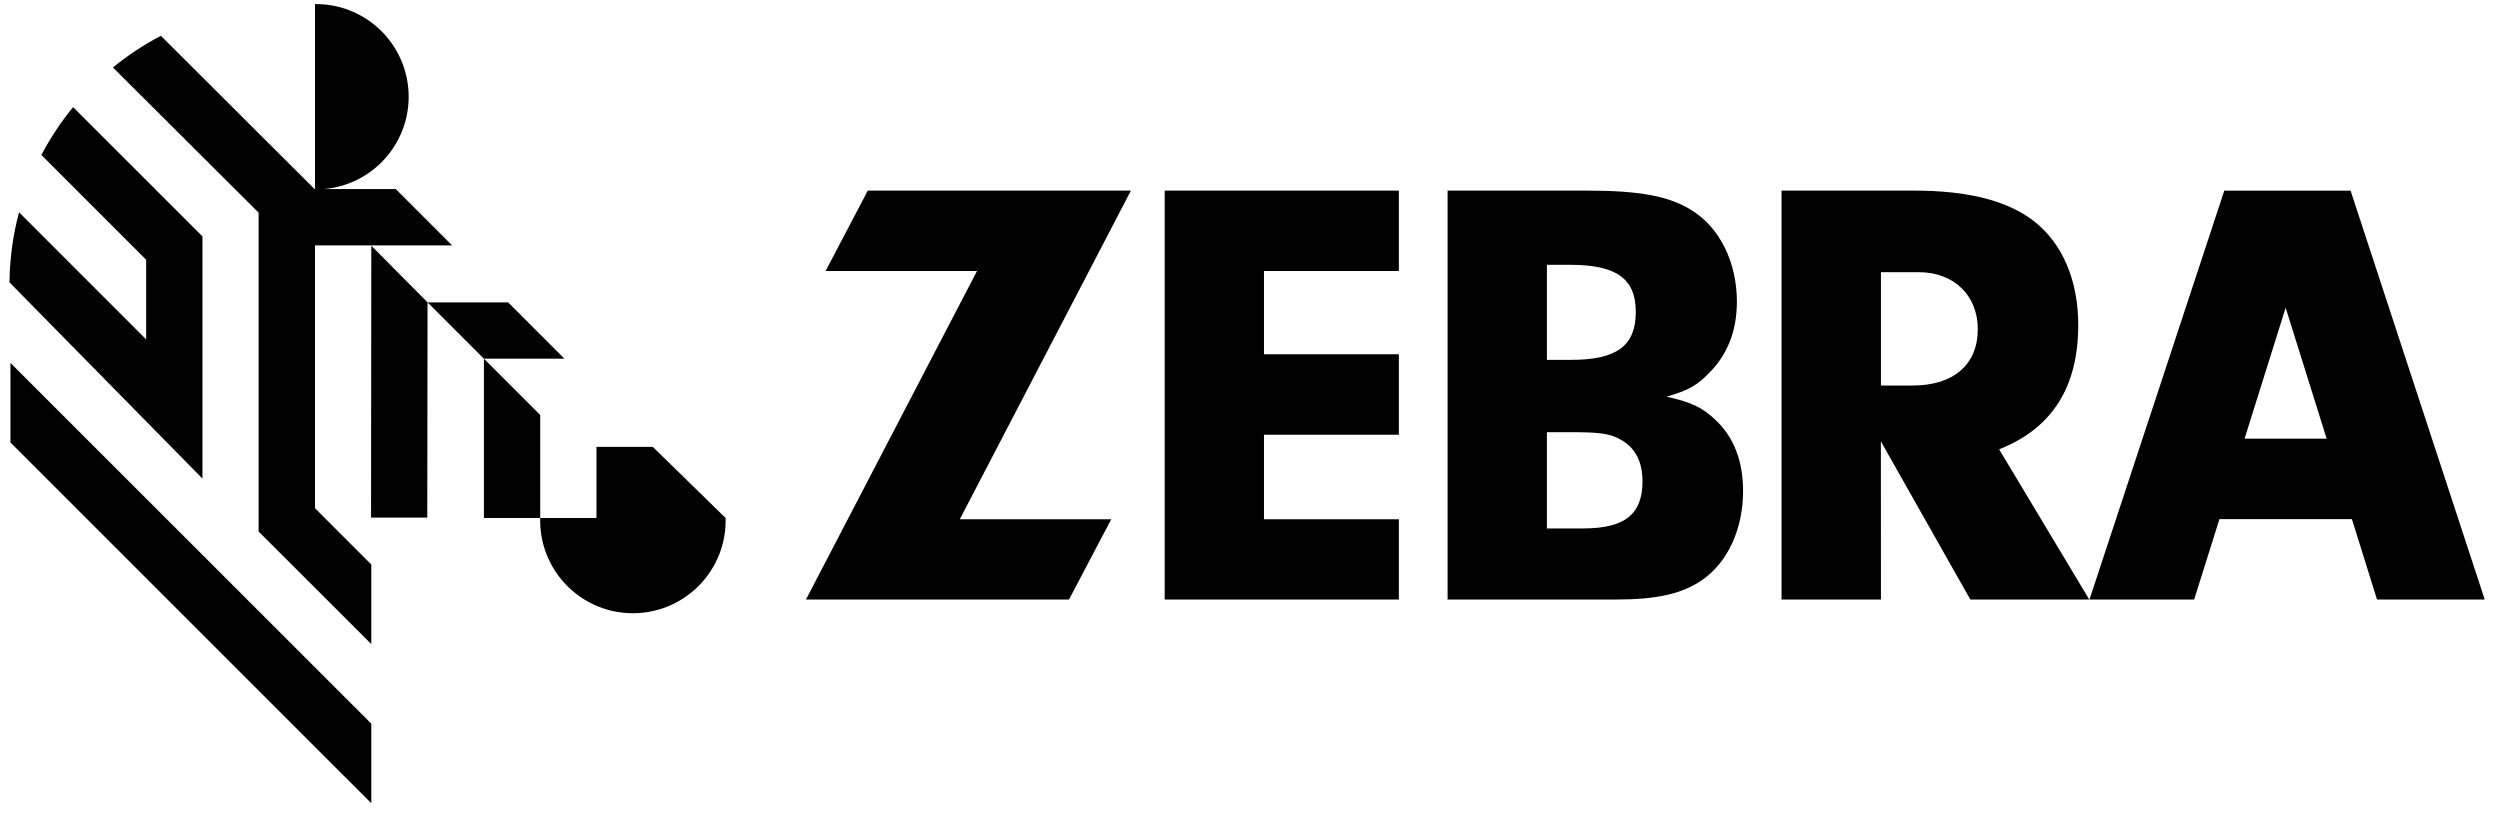
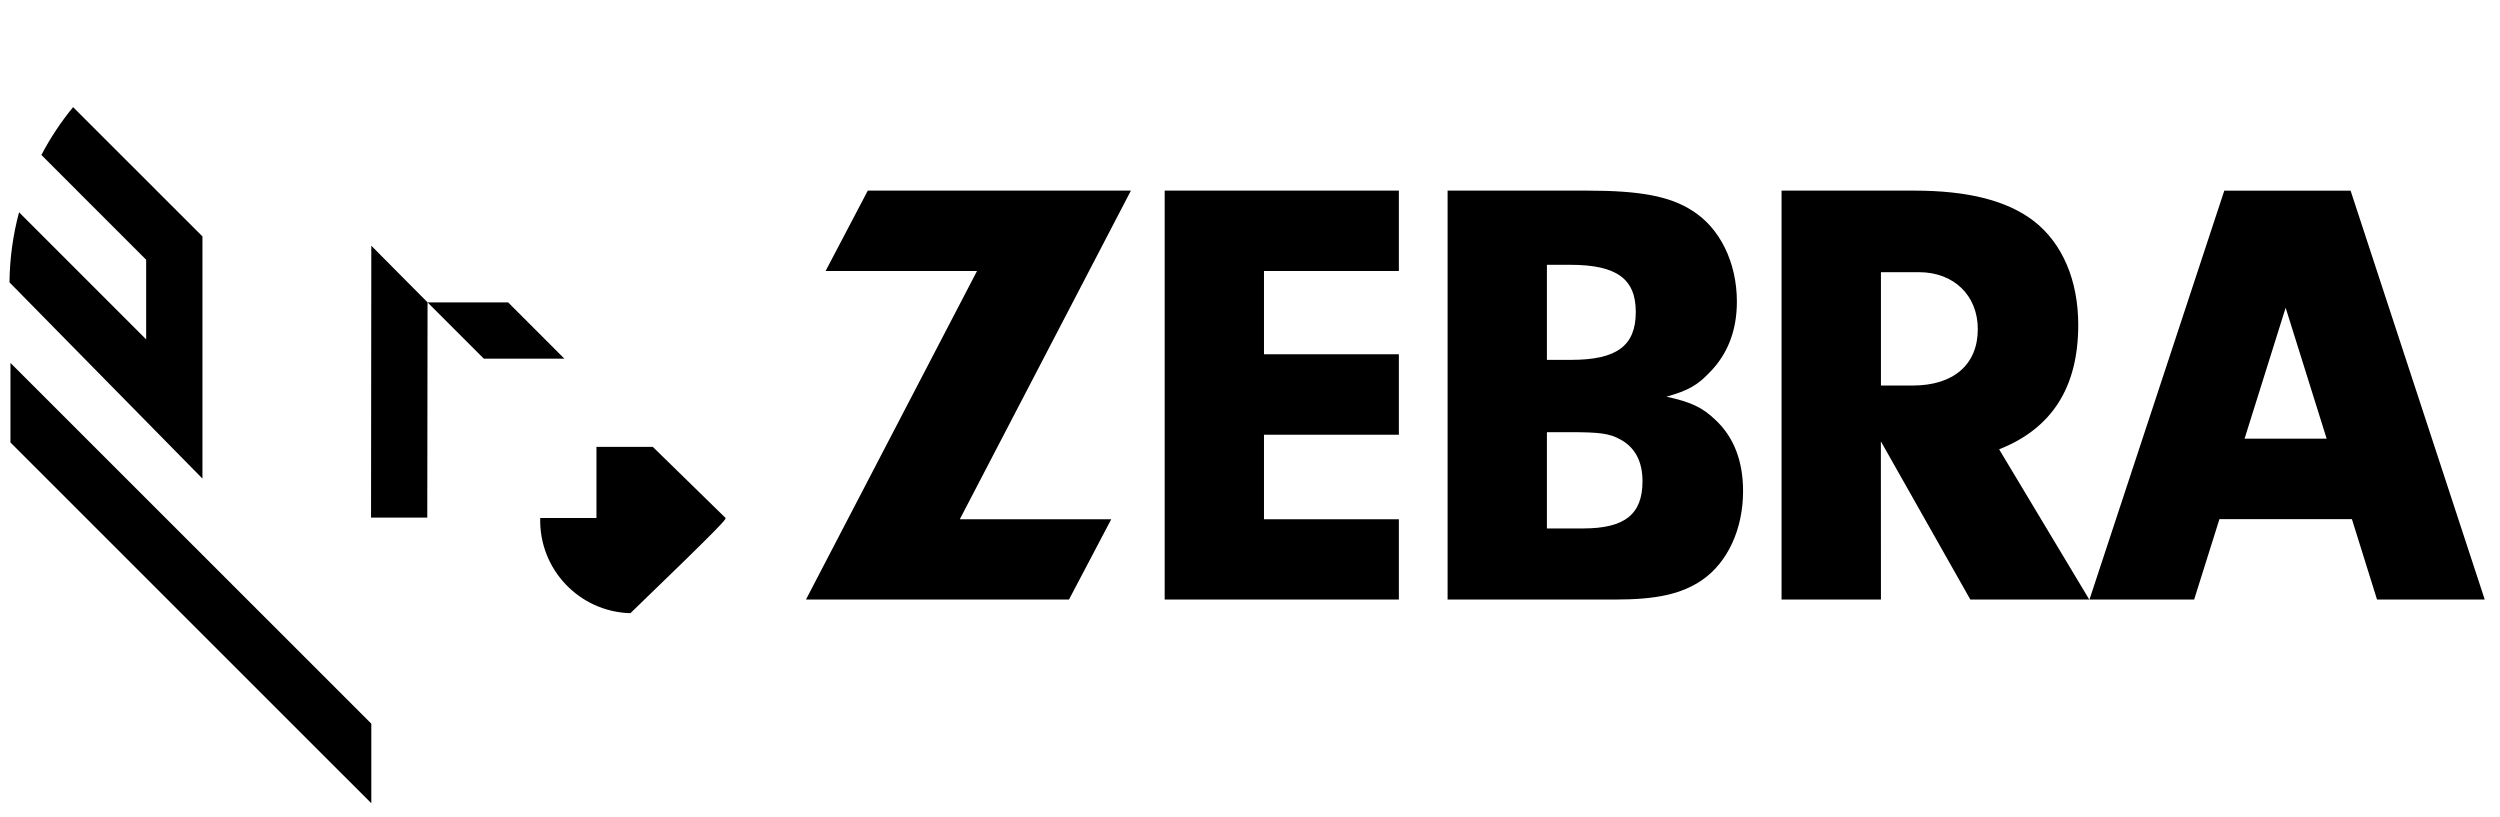
<svg xmlns="http://www.w3.org/2000/svg" width="101" height="33" viewBox="0 0 101 33" fill="none">
  <g clip-path="url(#clip0_276_3040)">
-     <path d="M21.825 16.767L19.55 14.492V20.927H21.825V16.767ZM12.726 9.913H18.264L16 7.649L15.989 7.639H13.08C15.141 7.465 16.67 5.654 16.497 3.594C16.332 1.64 14.687 0.144 12.726 0.165V7.652H12.723L6.501 1.448C5.811 1.806 5.162 2.234 4.562 2.727L10.448 8.592V21.475L15.001 26.021V22.807L12.726 20.532L12.726 9.913Z" fill="black" />
-     <path d="M15.001 9.927L14.99 20.911H17.262L17.273 12.215L15.001 9.927ZM22.802 14.49L20.53 12.218H17.275L19.547 14.49H22.802ZM8.179 19.335V9.551L2.953 4.328C2.461 4.927 2.032 5.575 1.672 6.261L5.905 10.494V13.711L0.77 8.576C0.528 9.479 0.394 10.429 0.383 11.407L8.179 19.335ZM0.423 14.662V17.876L15.001 32.451V29.236L0.423 14.662ZM26.374 18.054H24.097V20.927H21.825C21.769 22.995 23.401 24.717 25.469 24.773C27.538 24.828 29.259 23.196 29.315 21.128C29.317 21.061 29.317 20.994 29.315 20.927L26.374 18.054ZM44.894 20.978L43.188 24.22H32.562L39.472 10.948H33.354L35.059 7.701H45.689L38.776 20.978L44.894 20.978ZM51.065 14.313H56.514V17.562H51.065V20.978H56.514V24.222H47.053V7.701H56.514V10.948H51.065V14.313ZM64.128 7.701C66.233 7.701 67.447 7.924 68.339 8.493C69.478 9.189 70.17 10.598 70.17 12.186C70.17 13.348 69.8 14.315 69.056 15.059C68.586 15.553 68.215 15.776 67.324 16.026C68.339 16.246 68.785 16.469 69.306 16.966C70.047 17.659 70.42 18.626 70.42 19.84C70.42 21.373 69.8 22.735 68.736 23.454C67.917 23.999 66.926 24.222 65.245 24.222H58.483V7.701L64.128 7.701ZM62.495 14.538H63.483C65.317 14.538 66.086 13.969 66.086 12.605C66.086 11.267 65.317 10.698 63.435 10.698H62.495V14.538ZM62.495 21.349H63.956C65.64 21.349 66.357 20.779 66.357 19.442C66.357 18.65 66.061 18.078 65.465 17.756C65.019 17.508 64.625 17.46 63.411 17.46H62.495V21.349ZM75.99 24.222H71.975V7.701H77.325C79.503 7.701 81.087 8.098 82.178 8.939C83.319 9.833 83.961 11.318 83.961 13.126C83.961 15.65 82.897 17.31 80.765 18.153L84.407 24.222H79.602L75.987 17.831L75.99 24.222ZM77.279 15.575C78.912 15.575 79.903 14.737 79.903 13.297C79.903 11.938 78.936 10.996 77.526 10.996H75.99V15.575H77.279ZM96.032 24.222H100.383L94.964 7.703H89.861L84.415 24.22H88.644L89.665 20.973H95.017L96.032 24.222ZM90.68 17.723L92.34 12.433L93.997 17.723H90.68Z" fill="black" />
+     <path d="M15.001 9.927L14.99 20.911H17.262L17.273 12.215L15.001 9.927ZM22.802 14.49L20.53 12.218H17.275L19.547 14.49H22.802ZM8.179 19.335V9.551L2.953 4.328C2.461 4.927 2.032 5.575 1.672 6.261L5.905 10.494V13.711L0.77 8.576C0.528 9.479 0.394 10.429 0.383 11.407L8.179 19.335ZM0.423 14.662V17.876L15.001 32.451V29.236L0.423 14.662ZM26.374 18.054H24.097V20.927H21.825C21.769 22.995 23.401 24.717 25.469 24.773C29.317 21.061 29.317 20.994 29.315 20.927L26.374 18.054ZM44.894 20.978L43.188 24.22H32.562L39.472 10.948H33.354L35.059 7.701H45.689L38.776 20.978L44.894 20.978ZM51.065 14.313H56.514V17.562H51.065V20.978H56.514V24.222H47.053V7.701H56.514V10.948H51.065V14.313ZM64.128 7.701C66.233 7.701 67.447 7.924 68.339 8.493C69.478 9.189 70.17 10.598 70.17 12.186C70.17 13.348 69.8 14.315 69.056 15.059C68.586 15.553 68.215 15.776 67.324 16.026C68.339 16.246 68.785 16.469 69.306 16.966C70.047 17.659 70.42 18.626 70.42 19.84C70.42 21.373 69.8 22.735 68.736 23.454C67.917 23.999 66.926 24.222 65.245 24.222H58.483V7.701L64.128 7.701ZM62.495 14.538H63.483C65.317 14.538 66.086 13.969 66.086 12.605C66.086 11.267 65.317 10.698 63.435 10.698H62.495V14.538ZM62.495 21.349H63.956C65.64 21.349 66.357 20.779 66.357 19.442C66.357 18.65 66.061 18.078 65.465 17.756C65.019 17.508 64.625 17.46 63.411 17.46H62.495V21.349ZM75.99 24.222H71.975V7.701H77.325C79.503 7.701 81.087 8.098 82.178 8.939C83.319 9.833 83.961 11.318 83.961 13.126C83.961 15.65 82.897 17.31 80.765 18.153L84.407 24.222H79.602L75.987 17.831L75.99 24.222ZM77.279 15.575C78.912 15.575 79.903 14.737 79.903 13.297C79.903 11.938 78.936 10.996 77.526 10.996H75.99V15.575H77.279ZM96.032 24.222H100.383L94.964 7.703H89.861L84.415 24.22H88.644L89.665 20.973H95.017L96.032 24.222ZM90.68 17.723L92.34 12.433L93.997 17.723H90.68Z" fill="black" />
  </g>
  <defs>
    <clipPath id="clip0_276_3040">
      <rect width="100" height="32.286" fill="white" transform="translate(0.383 0.165)" />
    </clipPath>
  </defs>
</svg>